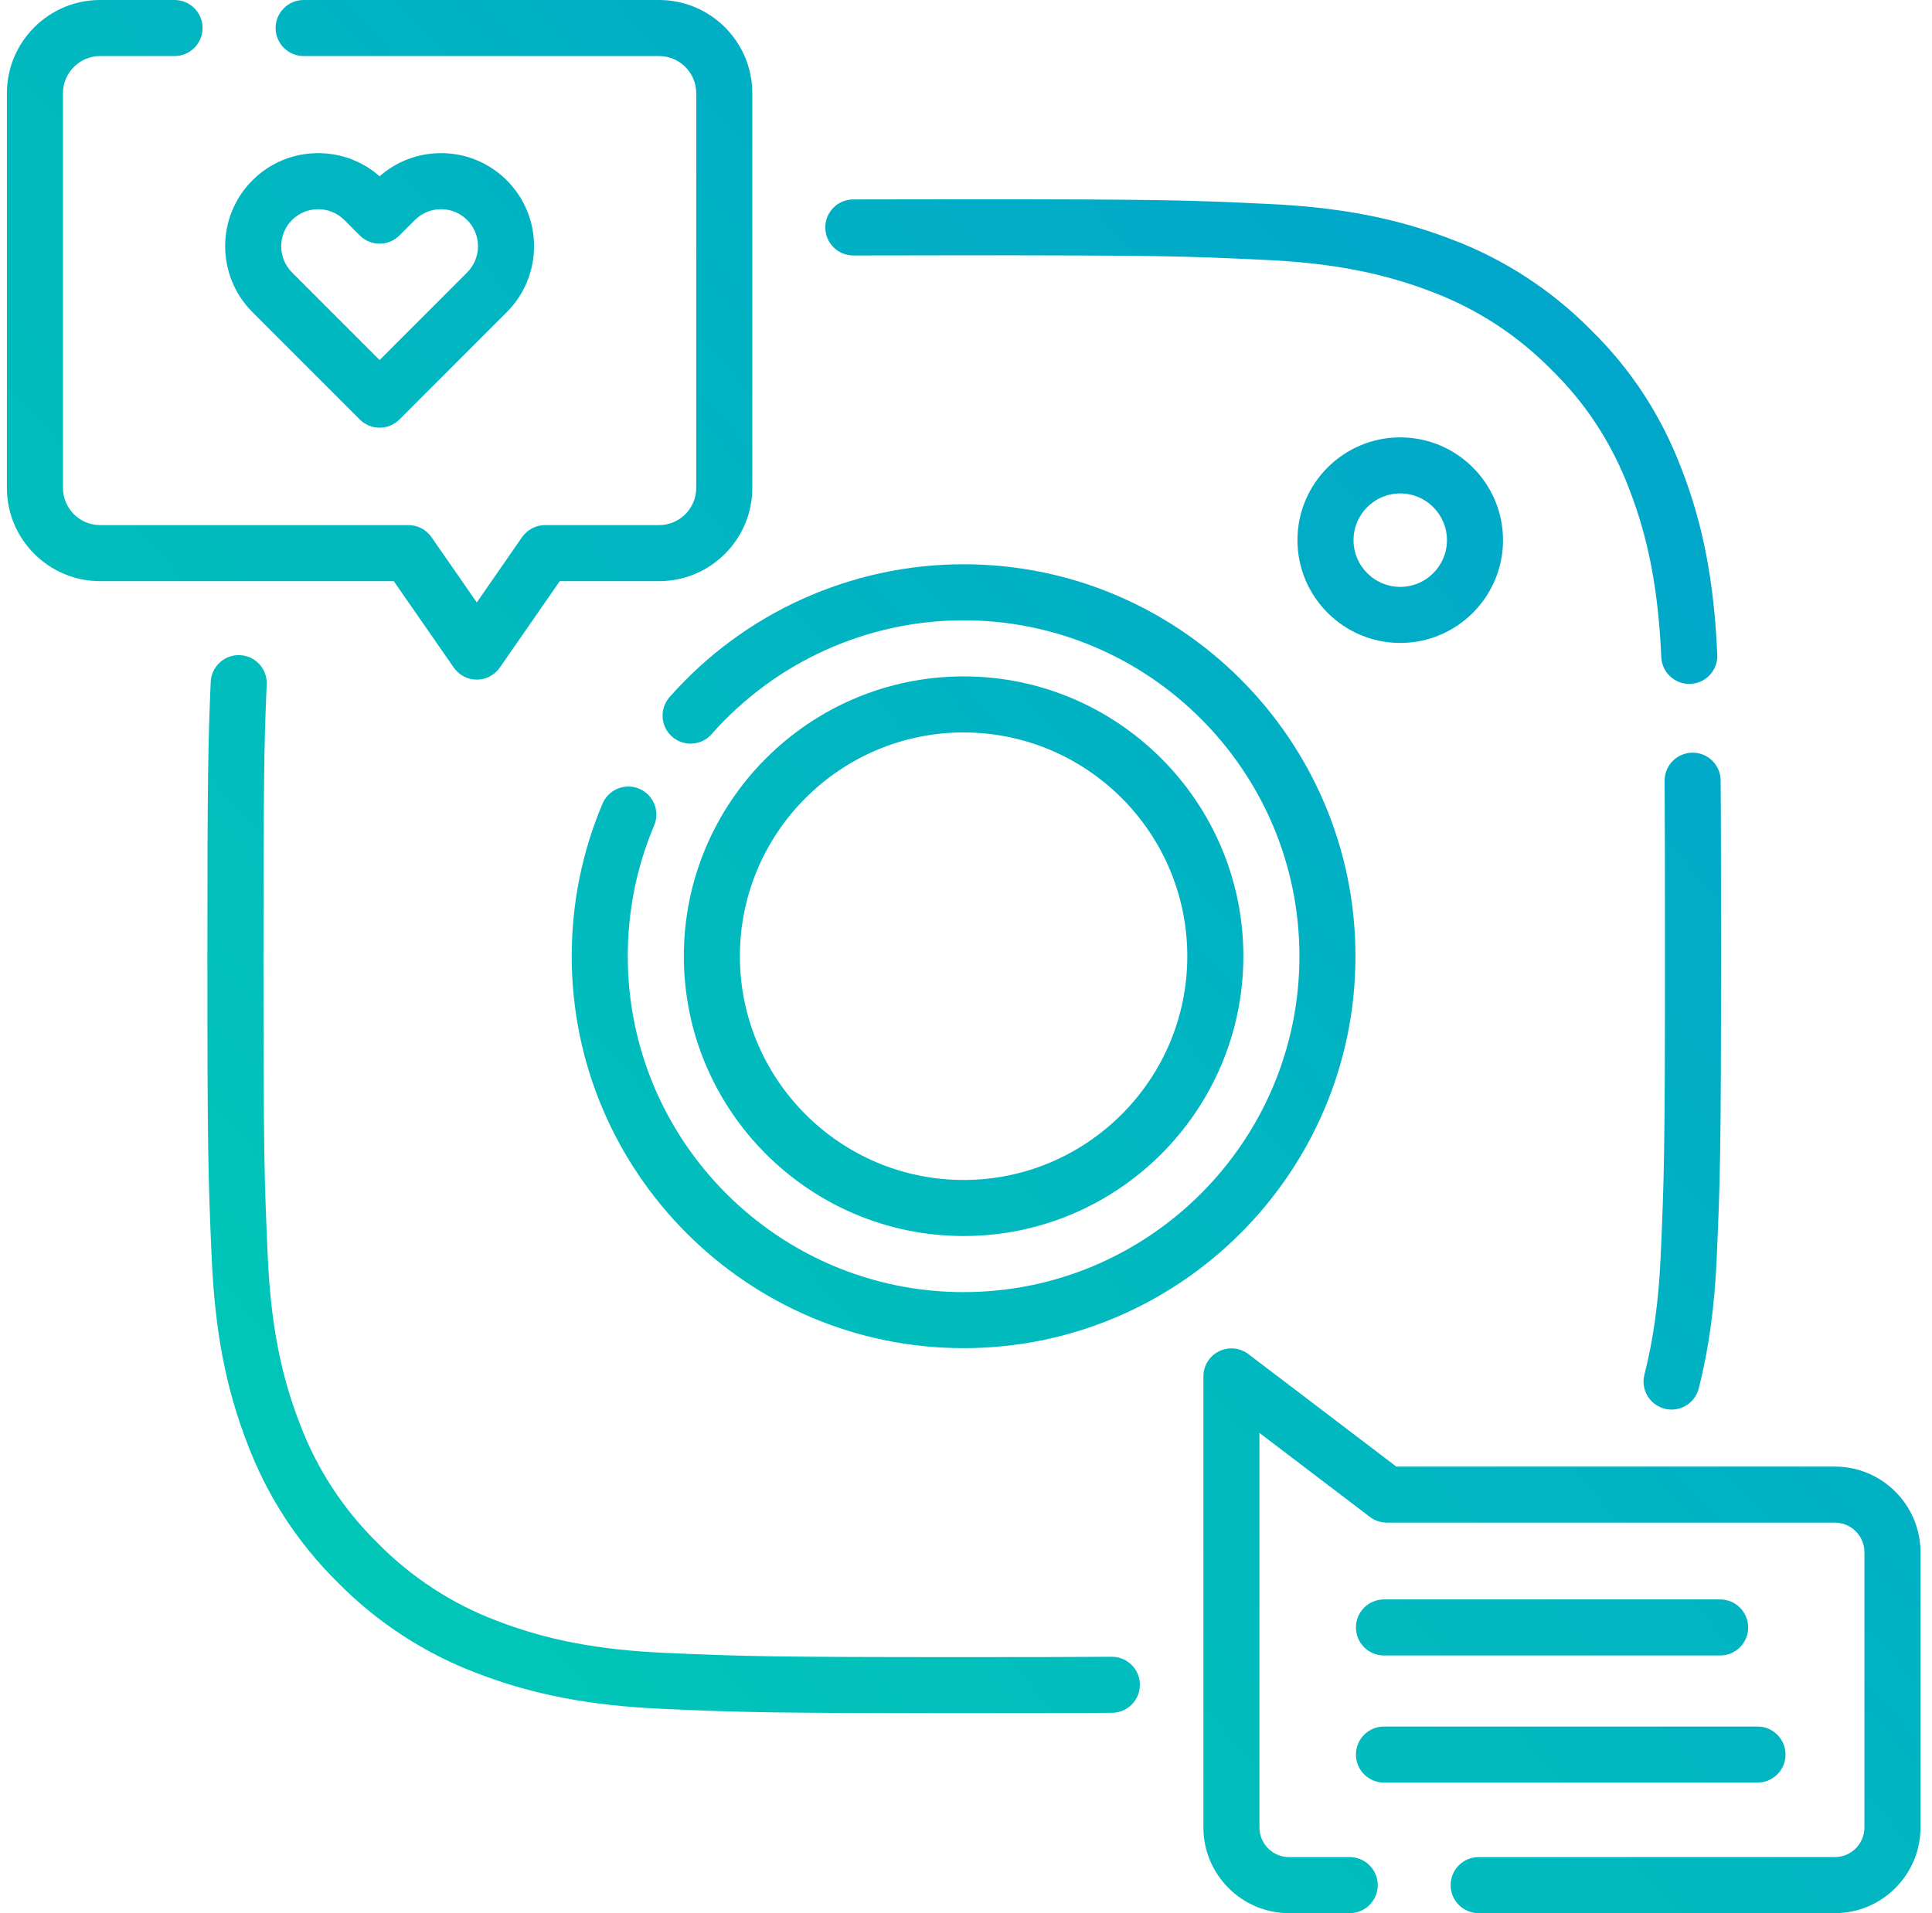
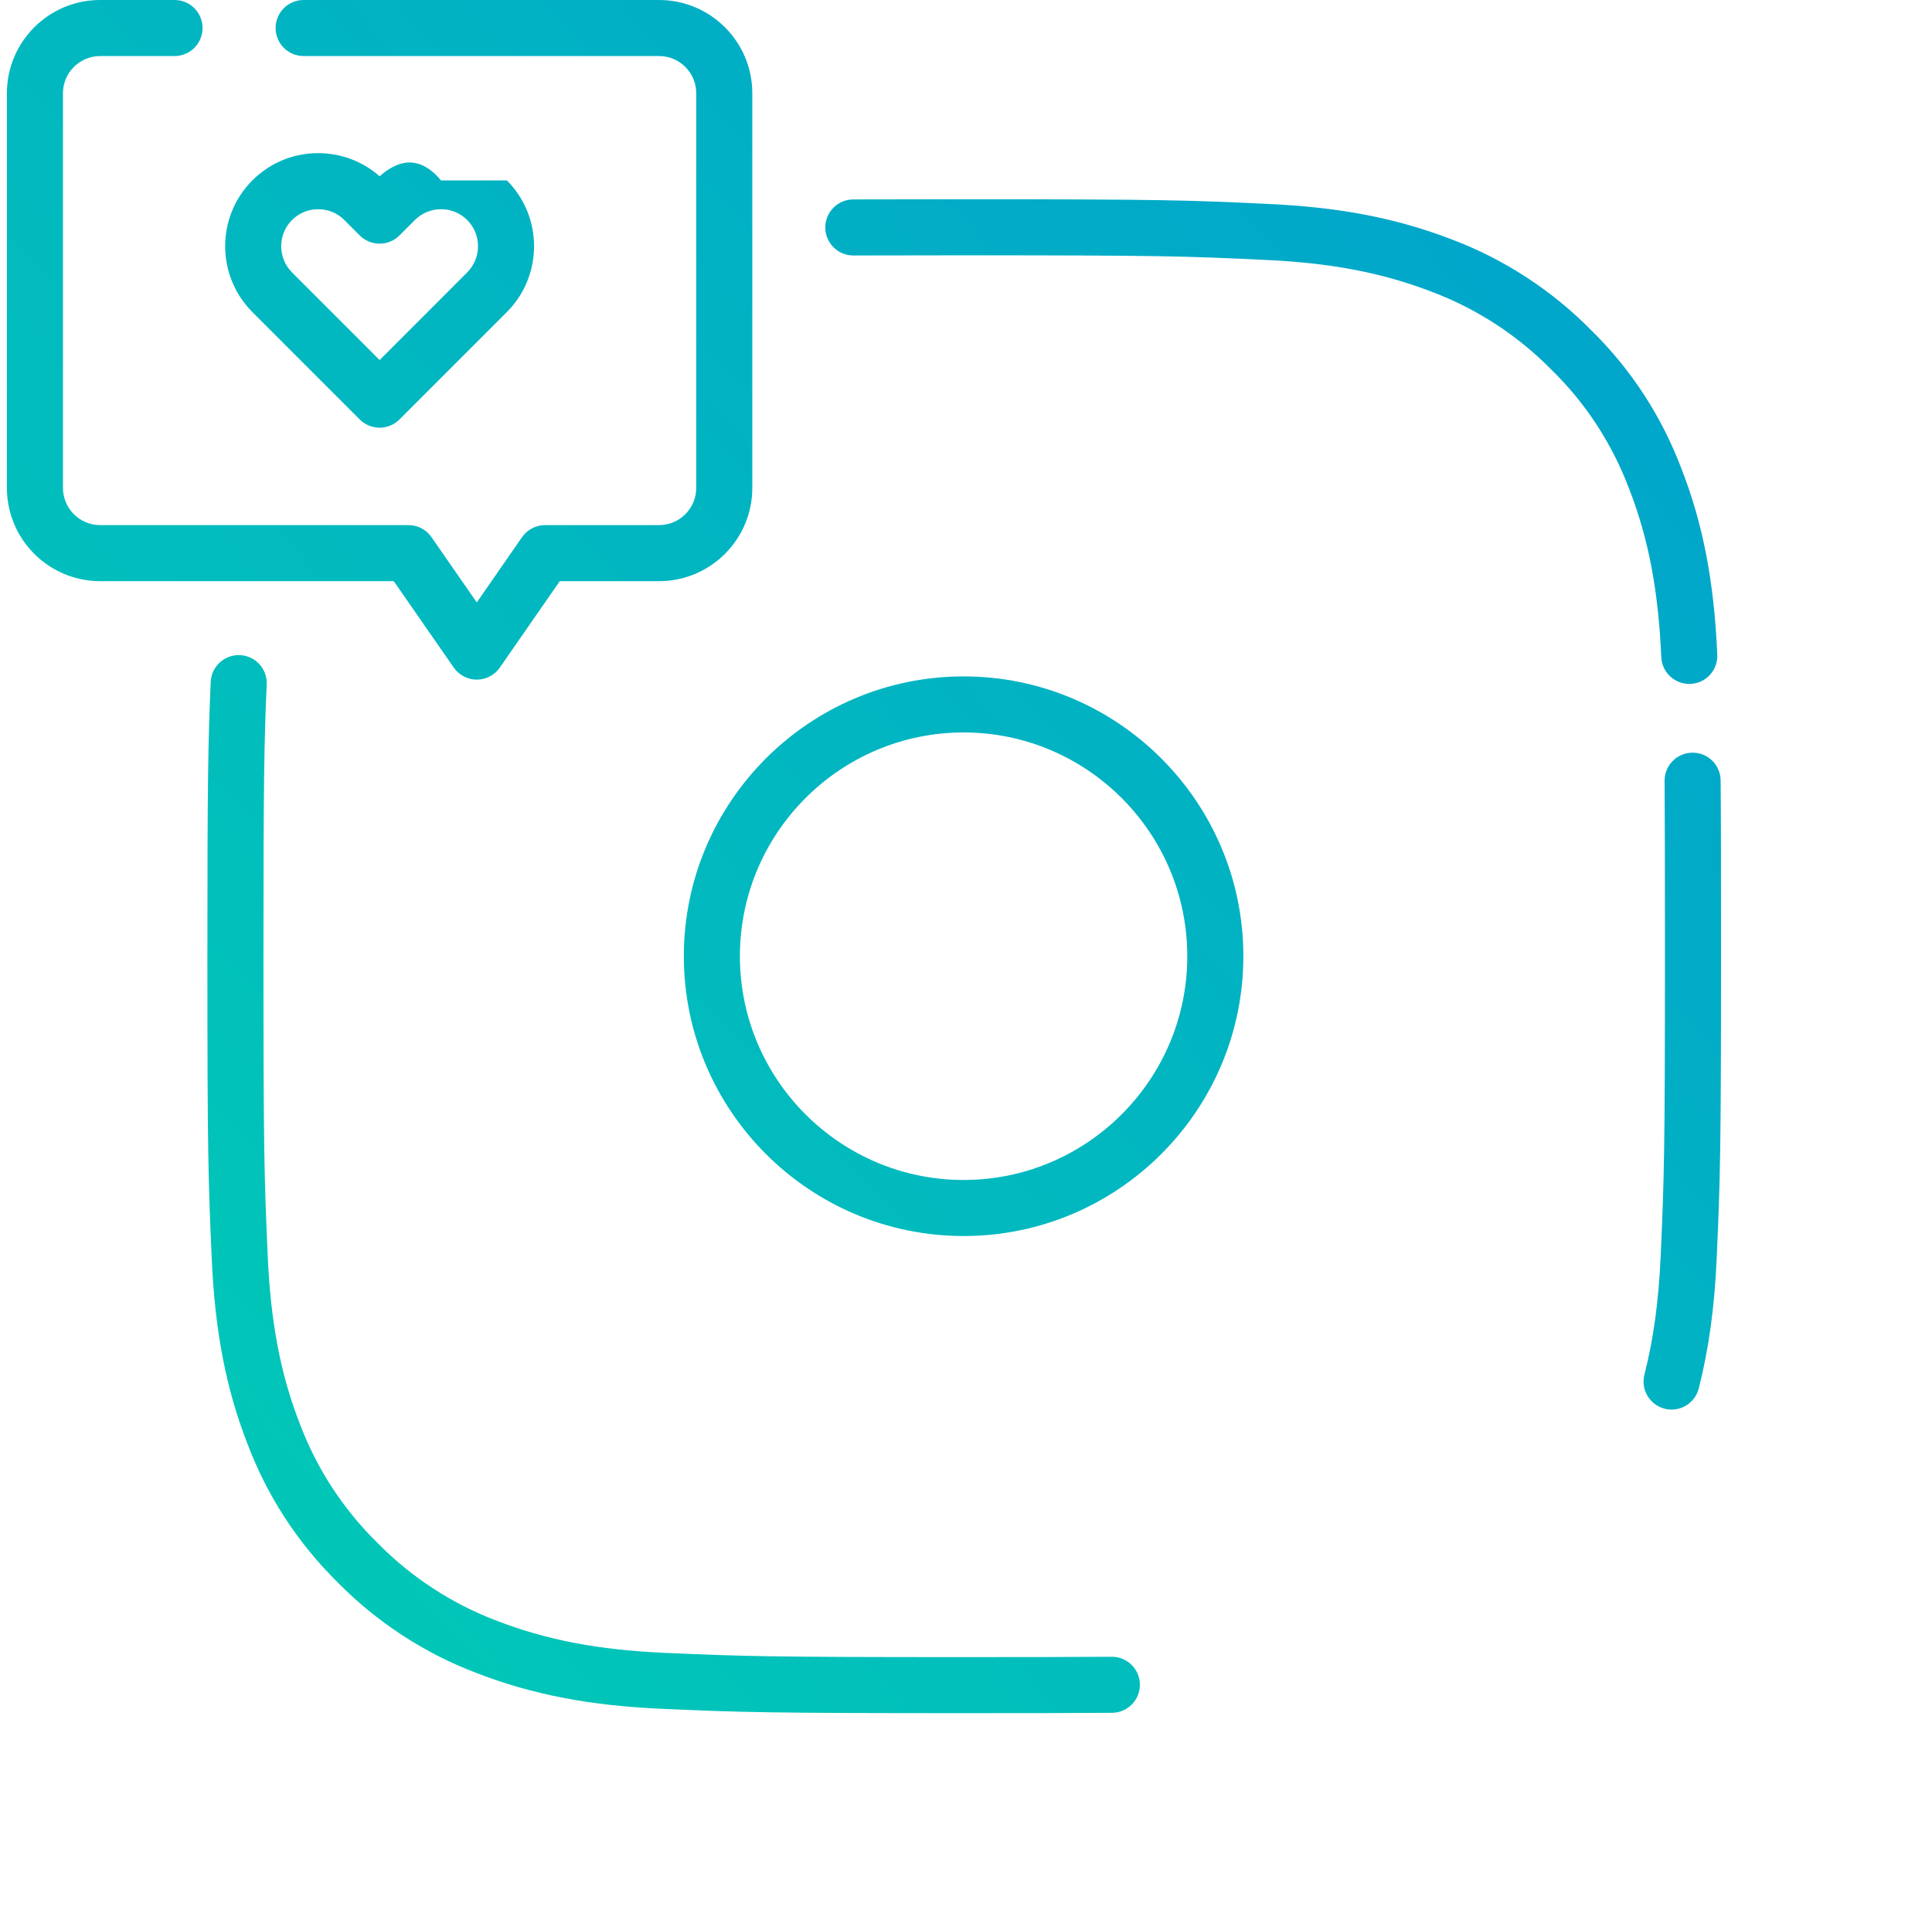
<svg xmlns="http://www.w3.org/2000/svg" width="105" height="104" viewBox="0 0 105 104" fill="none">
  <path d="M60.428 90.063H60.417C58.558 90.076 56.161 90.082 52.403 90.082C41.778 90.082 40.374 90.038 36.141 89.851C32.529 89.692 29.713 89.155 26.998 88.105C24.589 87.198 22.354 85.742 20.536 83.895L20.519 83.878C18.642 82.03 17.221 79.849 16.289 77.383C15.245 74.699 14.709 71.883 14.549 68.254C14.362 64.007 14.318 62.6 14.318 51.988C14.318 42.551 14.356 40.355 14.495 37.203C14.533 36.362 13.881 35.651 13.041 35.613C12.208 35.575 11.489 36.227 11.452 37.068C11.31 40.274 11.271 42.492 11.271 51.988C11.271 62.665 11.316 64.087 11.505 68.388C11.68 72.365 12.28 75.479 13.444 78.474C14.526 81.337 16.184 83.883 18.373 86.041C20.498 88.197 23.108 89.896 25.912 90.951C28.937 92.121 32.05 92.72 36.007 92.894C40.294 93.083 41.714 93.128 52.403 93.128C56.169 93.128 58.572 93.123 60.438 93.109C61.28 93.104 61.957 92.417 61.951 91.576C61.945 90.738 61.264 90.063 60.428 90.063Z" fill="url(#paint0_linear_705_816)" />
  <path d="M89.371 74.723C89.162 75.538 89.653 76.368 90.467 76.578C90.594 76.611 90.722 76.626 90.847 76.626C91.526 76.626 92.145 76.169 92.322 75.482C92.862 73.377 93.183 71.057 93.3 68.388C93.489 64.083 93.534 62.661 93.534 51.988C93.534 47.277 93.531 44.505 93.513 42.427C93.507 41.586 92.822 40.908 91.978 40.916C91.136 40.923 90.46 41.611 90.467 42.452C90.484 44.519 90.487 47.285 90.487 51.988C90.487 62.596 90.443 64.004 90.256 68.254C90.148 70.709 89.859 72.825 89.371 74.723Z" fill="url(#paint1_linear_705_816)" />
  <path d="M46.376 13.888H46.381C48.001 13.882 49.964 13.879 52.418 13.879C63.097 13.879 64.494 13.926 68.696 14.126C72.308 14.285 75.123 14.822 77.838 15.871C80.247 16.778 82.482 18.234 84.3 20.081C84.307 20.088 84.314 20.095 84.321 20.102C86.187 21.926 87.608 24.105 88.548 26.593C89.591 29.276 90.127 32.092 90.287 35.723C90.323 36.54 90.998 37.179 91.808 37.179C91.831 37.179 91.854 37.178 91.876 37.177C92.717 37.14 93.368 36.429 93.331 35.588C93.156 31.61 92.556 28.496 91.393 25.503C90.302 22.615 88.642 20.068 86.461 17.934C84.337 15.779 81.726 14.08 78.924 13.025C75.9 11.855 72.787 11.256 68.835 11.082C64.58 10.88 63.167 10.832 52.418 10.832C49.96 10.832 47.993 10.835 46.371 10.841C45.529 10.844 44.85 11.528 44.853 12.37C44.855 13.209 45.537 13.888 46.376 13.888Z" fill="url(#paint2_linear_705_816)" />
-   <path d="M34.742 42.877C33.968 42.55 33.074 42.912 32.746 43.687C31.635 46.314 31.072 49.105 31.072 51.98C31.072 63.729 40.626 73.287 52.37 73.287C64.113 73.287 73.667 63.729 73.667 51.98C73.667 40.232 64.113 30.674 52.37 30.674C46.259 30.674 40.434 33.306 36.39 37.895C35.834 38.526 35.894 39.489 36.525 40.045C37.157 40.601 38.12 40.54 38.675 39.909C42.142 35.977 47.133 33.721 52.37 33.721C62.433 33.721 70.621 41.912 70.621 51.98C70.621 62.049 62.433 70.24 52.37 70.24C42.306 70.24 34.118 62.049 34.118 51.98C34.118 49.514 34.601 47.123 35.552 44.873C35.88 44.099 35.517 43.205 34.742 42.877Z" fill="url(#paint3_linear_705_816)" />
  <path d="M52.37 67.191C60.753 67.191 67.574 60.367 67.574 51.98C67.574 43.594 60.753 36.77 52.37 36.77C43.986 36.77 37.165 43.594 37.165 51.98C37.165 60.367 43.986 67.191 52.37 67.191ZM52.37 39.817C59.073 39.817 64.527 45.274 64.527 51.98C64.527 58.687 59.073 64.144 52.37 64.144C45.666 64.144 40.212 58.687 40.212 51.98C40.212 45.274 45.666 39.817 52.37 39.817Z" fill="url(#paint4_linear_705_816)" />
-   <path d="M81.686 29.363C81.686 26.282 79.18 23.776 76.1 23.776C73.02 23.776 70.514 26.282 70.514 29.363C70.514 32.444 73.02 34.951 76.1 34.951C79.18 34.951 81.686 32.444 81.686 29.363ZM73.561 29.363C73.561 27.962 74.7 26.823 76.1 26.823C77.5 26.823 78.639 27.962 78.639 29.363C78.639 30.764 77.5 31.904 76.1 31.904C74.7 31.904 73.561 30.764 73.561 29.363Z" fill="url(#paint5_linear_705_816)" />
-   <path d="M99.72 79.724H75.886L67.848 73.61C67.387 73.259 66.767 73.201 66.249 73.457C65.73 73.715 65.402 74.243 65.402 74.822V99.341C65.402 101.91 67.49 104 70.057 104H73.355C74.196 104 74.878 103.318 74.878 102.476C74.878 101.635 74.196 100.953 73.355 100.953H70.057C69.171 100.953 68.449 100.23 68.449 99.341V77.895L74.45 82.46C74.716 82.661 75.04 82.77 75.373 82.77H99.72C100.607 82.77 101.328 83.493 101.328 84.382V99.341C101.328 100.23 100.607 100.953 99.72 100.953H80.361C79.52 100.953 78.838 101.635 78.838 102.477C78.838 103.318 79.52 104 80.361 104H99.72C102.287 104 104.375 101.91 104.375 99.341V84.382C104.375 81.813 102.287 79.724 99.72 79.724Z" fill="url(#paint6_linear_705_816)" />
-   <path d="M75.215 96.902H95.516C96.357 96.902 97.039 96.22 97.039 95.379C97.039 94.537 96.357 93.855 95.516 93.855H75.215C74.374 93.855 73.692 94.537 73.692 95.379C73.692 96.22 74.374 96.902 75.215 96.902Z" fill="url(#paint7_linear_705_816)" />
-   <path d="M75.215 89.993H93.486C94.327 89.993 95.009 89.311 95.009 88.47C95.009 87.629 94.327 86.946 93.486 86.946H75.215C74.374 86.946 73.692 87.629 73.692 88.47C73.692 89.311 74.374 89.993 75.215 89.993Z" fill="url(#paint8_linear_705_816)" />
  <path d="M24.66 36.29C24.945 36.7 25.412 36.945 25.912 36.945C26.411 36.945 26.879 36.7 27.164 36.29L30.422 31.592H35.821C38.614 31.592 40.886 29.319 40.886 26.524V5.067C40.886 2.273 38.614 0 35.821 0H16.502C15.661 0 14.979 0.682 14.979 1.523C14.979 2.365 15.661 3.047 16.502 3.047H35.82C36.933 3.047 37.839 3.953 37.839 5.067V26.524C37.839 27.639 36.933 28.545 35.82 28.545H29.625C29.125 28.545 28.657 28.79 28.373 29.2L25.912 32.749L23.45 29.2C23.166 28.79 22.698 28.545 22.198 28.545H5.441C4.328 28.545 3.422 27.639 3.422 26.524V5.067C3.422 3.953 4.328 3.047 5.441 3.047H9.486C10.327 3.047 11.009 2.365 11.009 1.523C11.009 0.682 10.327 0 9.486 0H5.441C2.648 0 0.375 2.273 0.375 5.067V26.524C0.375 29.319 2.648 31.592 5.441 31.592H21.401L24.66 36.29Z" fill="url(#paint9_linear_705_816)" />
-   <path d="M19.553 22.804C19.839 23.089 20.227 23.25 20.631 23.25C21.035 23.25 21.422 23.089 21.708 22.804L27.543 16.967C29.517 14.992 29.519 11.78 27.547 9.807C26.592 8.851 25.322 8.325 23.971 8.325H23.967C22.727 8.326 21.554 8.77 20.631 9.583C19.707 8.77 18.535 8.326 17.295 8.325H17.291C15.94 8.325 14.67 8.851 13.715 9.807C11.743 11.78 11.745 14.991 13.719 16.966L19.553 22.804ZM15.87 11.961C16.249 11.582 16.754 11.373 17.291 11.373H17.293C17.831 11.373 18.337 11.583 18.719 11.965L19.553 12.8C19.839 13.086 20.226 13.246 20.631 13.246C21.035 13.246 21.422 13.085 21.708 12.8L22.543 11.965C22.924 11.583 23.43 11.373 23.969 11.373H23.97C24.508 11.373 25.012 11.581 25.391 11.961C26.176 12.746 26.174 14.025 25.387 14.812L20.631 19.572L15.874 14.813C15.087 14.026 15.085 12.746 15.87 11.961Z" fill="url(#paint10_linear_705_816)" />
+   <path d="M19.553 22.804C19.839 23.089 20.227 23.25 20.631 23.25C21.035 23.25 21.422 23.089 21.708 22.804L27.543 16.967C29.517 14.992 29.519 11.78 27.547 9.807H23.967C22.727 8.326 21.554 8.77 20.631 9.583C19.707 8.77 18.535 8.326 17.295 8.325H17.291C15.94 8.325 14.67 8.851 13.715 9.807C11.743 11.78 11.745 14.991 13.719 16.966L19.553 22.804ZM15.87 11.961C16.249 11.582 16.754 11.373 17.291 11.373H17.293C17.831 11.373 18.337 11.583 18.719 11.965L19.553 12.8C19.839 13.086 20.226 13.246 20.631 13.246C21.035 13.246 21.422 13.085 21.708 12.8L22.543 11.965C22.924 11.583 23.43 11.373 23.969 11.373H23.97C24.508 11.373 25.012 11.581 25.391 11.961C26.176 12.746 26.174 14.025 25.387 14.812L20.631 19.572L15.874 14.813C15.087 14.026 15.085 12.746 15.87 11.961Z" fill="url(#paint10_linear_705_816)" />
  <defs>
    <linearGradient id="paint0_linear_705_816" x1="103.988" y1="0.542" x2="-4.079" y2="98.238" gradientUnits="userSpaceOnUse">
      <stop stop-color="#019ECF" />
      <stop offset="1" stop-color="#01CFB2" />
    </linearGradient>
    <linearGradient id="paint1_linear_705_816" x1="103.988" y1="0.542" x2="-4.079" y2="98.238" gradientUnits="userSpaceOnUse">
      <stop stop-color="#019ECF" />
      <stop offset="1" stop-color="#01CFB2" />
    </linearGradient>
    <linearGradient id="paint2_linear_705_816" x1="103.988" y1="0.542" x2="-4.079" y2="98.238" gradientUnits="userSpaceOnUse">
      <stop stop-color="#019ECF" />
      <stop offset="1" stop-color="#01CFB2" />
    </linearGradient>
    <linearGradient id="paint3_linear_705_816" x1="103.988" y1="0.542" x2="-4.079" y2="98.238" gradientUnits="userSpaceOnUse">
      <stop stop-color="#019ECF" />
      <stop offset="1" stop-color="#01CFB2" />
    </linearGradient>
    <linearGradient id="paint4_linear_705_816" x1="103.988" y1="0.542" x2="-4.079" y2="98.238" gradientUnits="userSpaceOnUse">
      <stop stop-color="#019ECF" />
      <stop offset="1" stop-color="#01CFB2" />
    </linearGradient>
    <linearGradient id="paint5_linear_705_816" x1="103.988" y1="0.542" x2="-4.079" y2="98.238" gradientUnits="userSpaceOnUse">
      <stop stop-color="#019ECF" />
      <stop offset="1" stop-color="#01CFB2" />
    </linearGradient>
    <linearGradient id="paint6_linear_705_816" x1="103.988" y1="0.542" x2="-4.079" y2="98.238" gradientUnits="userSpaceOnUse">
      <stop stop-color="#019ECF" />
      <stop offset="1" stop-color="#01CFB2" />
    </linearGradient>
    <linearGradient id="paint7_linear_705_816" x1="103.988" y1="0.542" x2="-4.079" y2="98.238" gradientUnits="userSpaceOnUse">
      <stop stop-color="#019ECF" />
      <stop offset="1" stop-color="#01CFB2" />
    </linearGradient>
    <linearGradient id="paint8_linear_705_816" x1="103.988" y1="0.542" x2="-4.079" y2="98.238" gradientUnits="userSpaceOnUse">
      <stop stop-color="#019ECF" />
      <stop offset="1" stop-color="#01CFB2" />
    </linearGradient>
    <linearGradient id="paint9_linear_705_816" x1="103.988" y1="0.542" x2="-4.079" y2="98.238" gradientUnits="userSpaceOnUse">
      <stop stop-color="#019ECF" />
      <stop offset="1" stop-color="#01CFB2" />
    </linearGradient>
    <linearGradient id="paint10_linear_705_816" x1="103.988" y1="0.542" x2="-4.079" y2="98.238" gradientUnits="userSpaceOnUse">
      <stop stop-color="#019ECF" />
      <stop offset="1" stop-color="#01CFB2" />
    </linearGradient>
  </defs>
</svg>